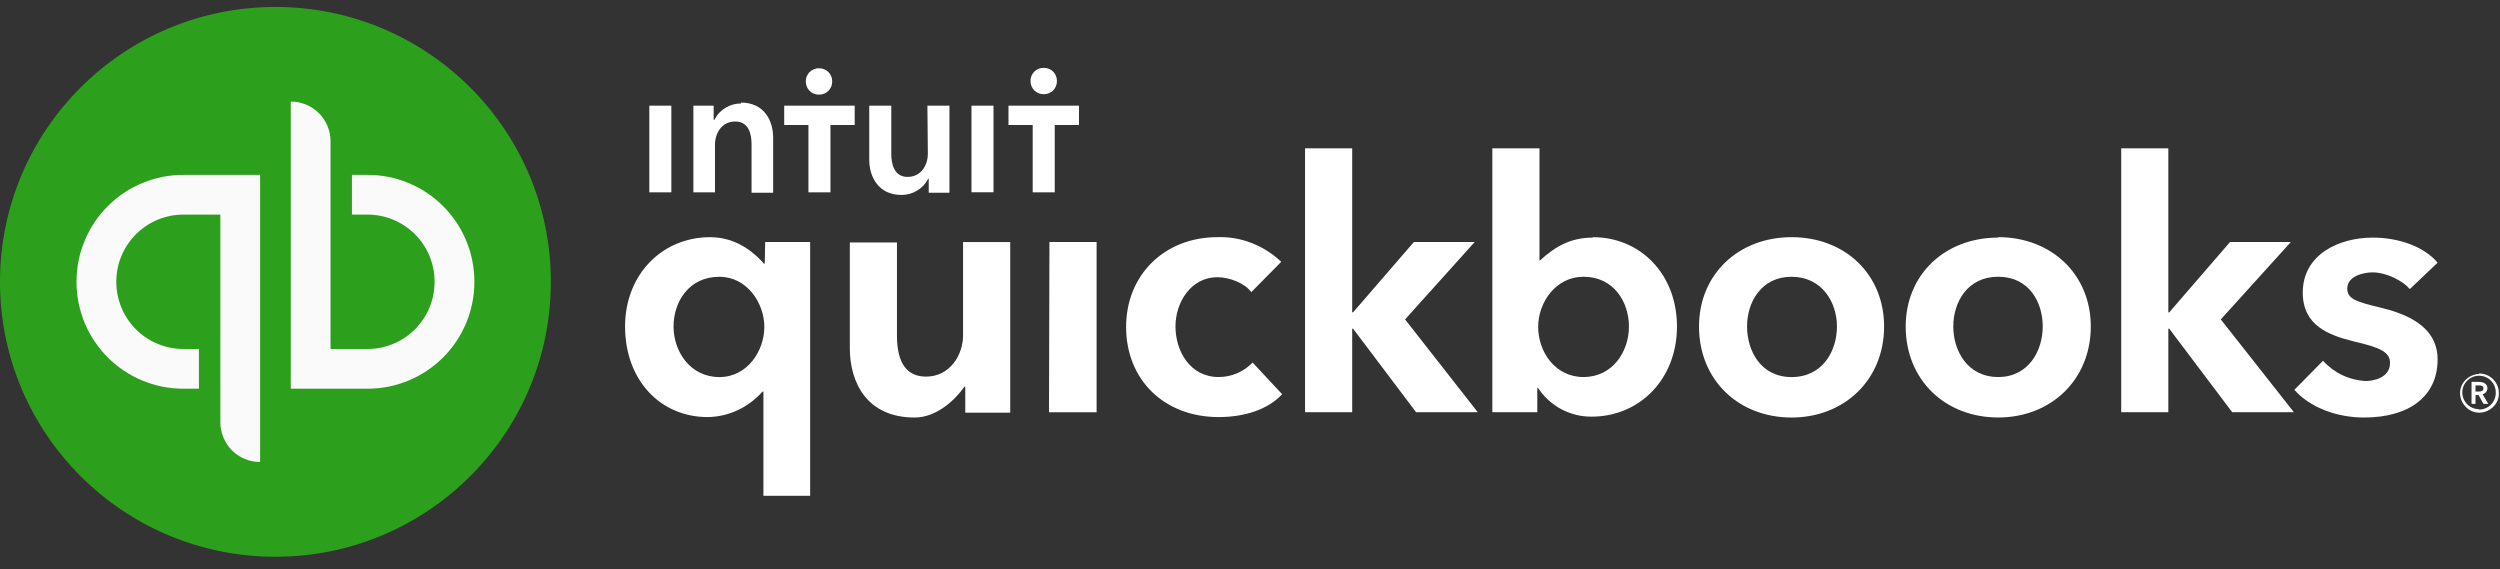
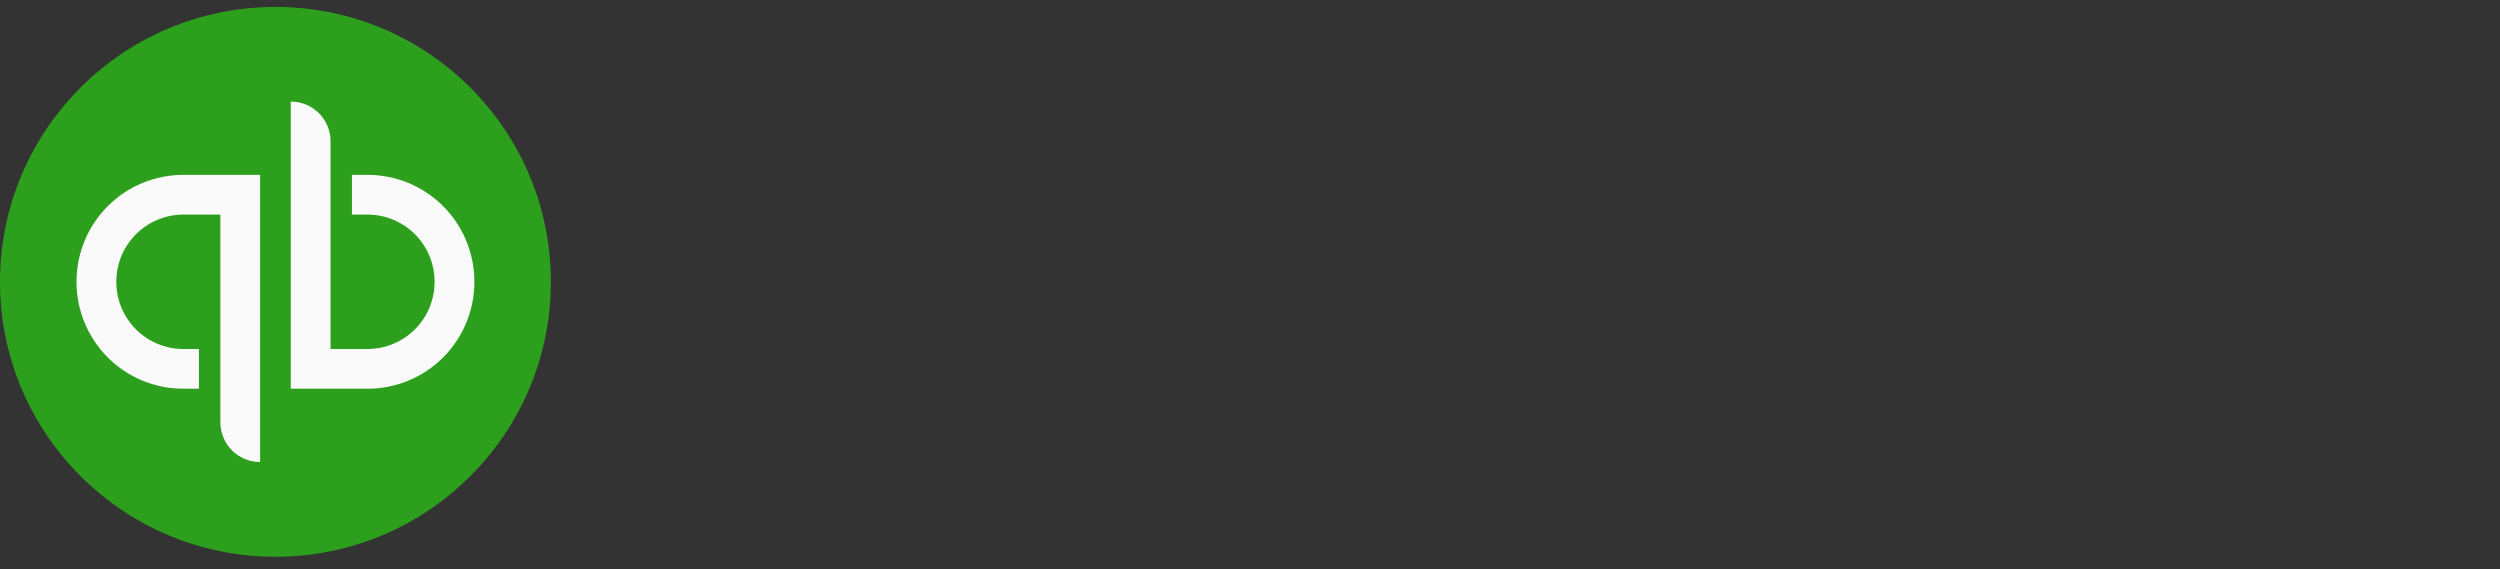
<svg xmlns="http://www.w3.org/2000/svg" width="180" height="41" viewBox="0 0 180 41" fill="none">
  <rect x="0" y="0" width="180" height="41" fill="#333333" stroke="none" />
  <path d="M19.831 40.086C30.783 40.086 39.662 31.224 39.662 20.293C39.662 9.361 30.783 0.5 19.831 0.5C8.879 0.5 0 9.361 0 20.293C0 31.224 8.878 40.086 19.831 40.086Z" fill="#2CA01C" />
  <path d="M5.509 20.289C5.507 21.301 5.705 22.304 6.093 23.24C6.48 24.176 7.048 25.026 7.765 25.741C8.481 26.456 9.332 27.023 10.269 27.408C11.205 27.794 12.209 27.99 13.221 27.986H14.323V25.127H13.221C12.585 25.129 11.954 25.006 11.366 24.764C10.777 24.522 10.242 24.165 9.792 23.716C9.341 23.266 8.984 22.732 8.741 22.144C8.497 21.556 8.373 20.925 8.374 20.289C8.373 19.652 8.497 19.022 8.741 18.434C8.984 17.846 9.341 17.311 9.792 16.862C10.242 16.412 10.777 16.056 11.366 15.814C11.954 15.572 12.585 15.448 13.221 15.451H15.866V30.406C15.866 30.782 15.94 31.154 16.084 31.501C16.228 31.848 16.439 32.164 16.704 32.429C16.97 32.695 17.286 32.905 17.634 33.048C17.981 33.192 18.353 33.265 18.729 33.264V12.591H13.221C12.209 12.588 11.205 12.784 10.269 13.169C9.332 13.555 8.481 14.121 7.765 14.837C7.048 15.552 6.48 16.402 6.093 17.338C5.705 18.273 5.507 19.276 5.509 20.289ZM26.441 12.591H25.34V15.451H26.441C27.078 15.448 27.709 15.572 28.297 15.814C28.886 16.056 29.421 16.412 29.872 16.861C30.322 17.311 30.68 17.845 30.923 18.434C31.166 19.022 31.291 19.652 31.29 20.289C31.291 20.925 31.166 21.556 30.923 22.144C30.68 22.732 30.322 23.267 29.872 23.716C29.421 24.166 28.886 24.522 28.297 24.764C27.709 25.006 27.078 25.13 26.441 25.127H23.799V10.172C23.799 9.796 23.725 9.423 23.581 9.076C23.438 8.729 23.227 8.413 22.96 8.147C22.694 7.882 22.378 7.671 22.031 7.528C21.683 7.385 21.311 7.311 20.935 7.313V27.986H26.443C27.455 27.99 28.459 27.794 29.395 27.408C30.331 27.023 31.182 26.456 31.899 25.741C32.616 25.026 33.184 24.176 33.571 23.24C33.958 22.304 34.157 21.301 34.155 20.289C34.157 19.276 33.958 18.273 33.571 17.338C33.184 16.402 32.616 15.552 31.899 14.837C31.182 14.121 30.331 13.555 29.395 13.169C28.459 12.784 27.454 12.588 26.441 12.591Z" fill="#FAFAFA" />
-   <path d="M179.093 27.939C179.093 27.623 178.775 27.496 178.49 27.496H177.951V29.079H178.236V28.446H178.458L178.807 29.079H179.156L178.744 28.382C178.84 28.363 178.927 28.311 178.99 28.236C179.054 28.162 179.09 28.068 179.093 27.97V27.939ZM178.236 28.192V27.749H178.49C178.649 27.749 178.807 27.781 178.807 27.971C178.807 28.161 178.617 28.192 178.458 28.192H178.236ZM178.49 26.925C177.728 26.957 177.094 27.59 177.126 28.351C177.157 29.11 177.793 29.744 178.554 29.712C179.316 29.68 179.95 29.048 179.918 28.287C179.914 27.918 179.766 27.566 179.505 27.305C179.244 27.044 178.891 26.896 178.522 26.893C178.522 26.893 178.49 26.893 178.49 26.925ZM178.49 29.459C178.171 29.459 177.865 29.333 177.639 29.107C177.413 28.881 177.286 28.575 177.286 28.256C177.286 27.937 177.413 27.631 177.639 27.405C177.865 27.179 178.171 27.052 178.49 27.052C179.156 27.052 179.696 27.591 179.696 28.255V28.287C179.696 28.952 179.156 29.49 178.49 29.49V29.459ZM87.744 27.146C85.683 27.146 84.635 25.28 84.635 23.505C84.635 21.732 85.776 19.959 87.649 19.959C88.537 19.959 89.648 20.402 90.092 21.035L92.25 18.85C91.013 17.679 89.362 17.013 87.649 17.076C83.841 17.076 81.08 19.8 81.08 23.537C81.08 27.337 83.809 30.03 87.745 30.03C89.584 30.03 91.298 29.491 92.314 28.382L90.187 26.103C89.871 26.433 89.492 26.695 89.072 26.875C88.652 27.054 88.2 27.147 87.744 27.147M75.528 29.682H78.955V17.424H75.56L75.528 29.682ZM69.341 24.139C69.341 25.565 68.389 27.116 66.676 27.116C65.311 27.116 64.581 26.166 64.581 24.171V17.458H61.187V25.058C61.187 27.592 62.455 30.062 65.85 30.062C67.438 30.062 68.77 28.795 69.436 27.845H69.5V29.714H72.736V17.427H69.341V24.139ZM55.062 18.978H54.999C54.523 18.44 53.222 17.077 51.129 17.077C47.671 17.077 45.005 19.768 45.005 23.506C45.005 27.307 47.478 30.03 50.97 30.03C52.493 29.999 53.889 29.333 54.904 28.193H54.967V35.699H58.331V17.424H55.094L55.062 18.978ZM51.794 27.149C49.701 27.149 48.495 25.312 48.495 23.507C48.495 21.764 49.574 19.928 51.794 19.928C53.794 19.928 55.032 21.828 55.032 23.538C55.032 25.248 53.826 27.149 51.794 27.149ZM128.993 17.077C125.153 17.077 122.329 19.768 122.329 23.506C122.329 27.37 125.184 30.062 128.993 30.062C132.801 30.062 135.655 27.339 135.655 23.506C135.655 19.77 132.863 17.077 128.993 17.077ZM128.993 27.149C126.771 27.149 125.788 25.248 125.788 23.507C125.788 21.764 126.803 19.928 128.993 19.928C131.182 19.928 132.261 21.764 132.261 23.506C132.261 25.248 131.245 27.149 128.993 27.149ZM171.382 22.143C169.637 21.731 169.003 21.51 169.003 20.781C169.003 19.831 170.273 19.61 170.812 19.61C171.859 19.61 173.032 20.244 173.509 20.813L175.507 18.913C174.555 17.774 172.747 17.108 170.843 17.108C168.368 17.108 165.799 18.343 165.799 21.067C165.799 23.442 167.67 24.138 169.479 24.582C171.382 25.026 172.081 25.342 172.081 26.134C172.081 27.242 170.812 27.433 170.336 27.433C169.752 27.405 169.179 27.261 168.651 27.011C168.123 26.761 167.649 26.409 167.258 25.975L165.195 28.066C166.306 29.332 168.241 30.061 170.208 30.061C173.541 30.061 175.507 28.477 175.507 25.881C175.507 23.41 173.096 22.556 171.382 22.143ZM164.941 17.425H160.563L156.184 22.491H156.12V10.68H152.726V29.68H156.12V23.664H156.184L160.721 29.68H165.163L159.897 22.999L164.941 17.425ZM114.682 17.108C113.095 17.108 111.986 17.741 110.875 18.755H110.843V10.68H107.448V29.68H110.685V27.941H110.748C111.166 28.576 111.736 29.098 112.407 29.457C113.077 29.816 113.827 30.003 114.587 29.999C118.078 29.999 120.742 27.274 120.742 23.506C120.742 19.77 118.141 17.077 114.682 17.077V17.108ZM114.016 27.147C111.954 27.147 110.748 25.311 110.748 23.537C110.748 21.763 112.017 19.926 114.016 19.926C116.205 19.926 117.284 21.763 117.284 23.505C117.284 25.311 116.11 27.146 114.016 27.146M106.179 17.424H101.8L97.421 22.49H97.358V10.68H93.963V29.68H97.358V23.664H97.421L101.959 29.68H106.401L101.166 22.999L106.179 17.424ZM143.873 17.107C140.002 17.107 137.21 19.798 137.21 23.504C137.21 27.367 140.066 30.059 143.873 30.059C147.681 30.059 150.537 27.336 150.537 23.504C150.537 19.767 147.713 17.075 143.873 17.075V17.107ZM143.873 27.146C141.652 27.146 140.637 25.245 140.637 23.505C140.637 21.762 141.652 19.925 143.873 19.925C146.095 19.925 147.077 21.762 147.077 23.504C147.077 25.245 146.063 27.146 143.873 27.146Z" fill="white" />
-   <path d="M58.968 6.814C59.506 6.814 59.92 6.403 59.92 5.864C59.92 5.326 59.508 4.914 58.968 4.914C58.843 4.912 58.718 4.935 58.602 4.981C58.485 5.028 58.379 5.098 58.291 5.187C58.202 5.276 58.132 5.381 58.085 5.498C58.038 5.614 58.014 5.739 58.017 5.864C58.017 6.403 58.429 6.815 58.967 6.815M53.35 7.449C52.558 7.449 51.796 7.892 51.447 8.621H51.383V7.607H49.924V13.846H51.479V10.426C51.479 9.602 51.955 8.748 52.938 8.748C53.923 8.748 54.112 9.666 54.112 10.394V13.878H55.667V9.919C55.667 8.653 55 7.386 53.35 7.386V7.449ZM46.751 13.846H48.337V7.607H46.751V13.846ZM75.15 6.784C75.688 6.784 76.1 6.372 76.1 5.833C76.1 5.295 75.688 4.883 75.15 4.883C75.024 4.881 74.899 4.903 74.783 4.95C74.666 4.997 74.56 5.067 74.471 5.156C74.382 5.244 74.312 5.35 74.265 5.467C74.218 5.583 74.195 5.708 74.197 5.833C74.197 6.372 74.61 6.784 75.15 6.784ZM72.61 7.608V9.001H74.354V13.846H75.941V9.001H77.686V7.607L72.61 7.608ZM69.946 13.845H71.532V7.606H69.946V13.845ZM56.462 9.001H58.207V13.846H59.793V9.001H61.538V7.607H56.462V9.001ZM66.805 11.06C66.805 11.883 66.329 12.737 65.345 12.737C64.362 12.737 64.172 11.787 64.172 11.06V7.607H62.586V11.503C62.586 12.769 63.284 14.036 64.901 14.036C65.725 14.036 66.456 13.593 66.836 12.864H66.868V13.878H68.36V7.607H66.773L66.805 11.06Z" fill="white" />
</svg>